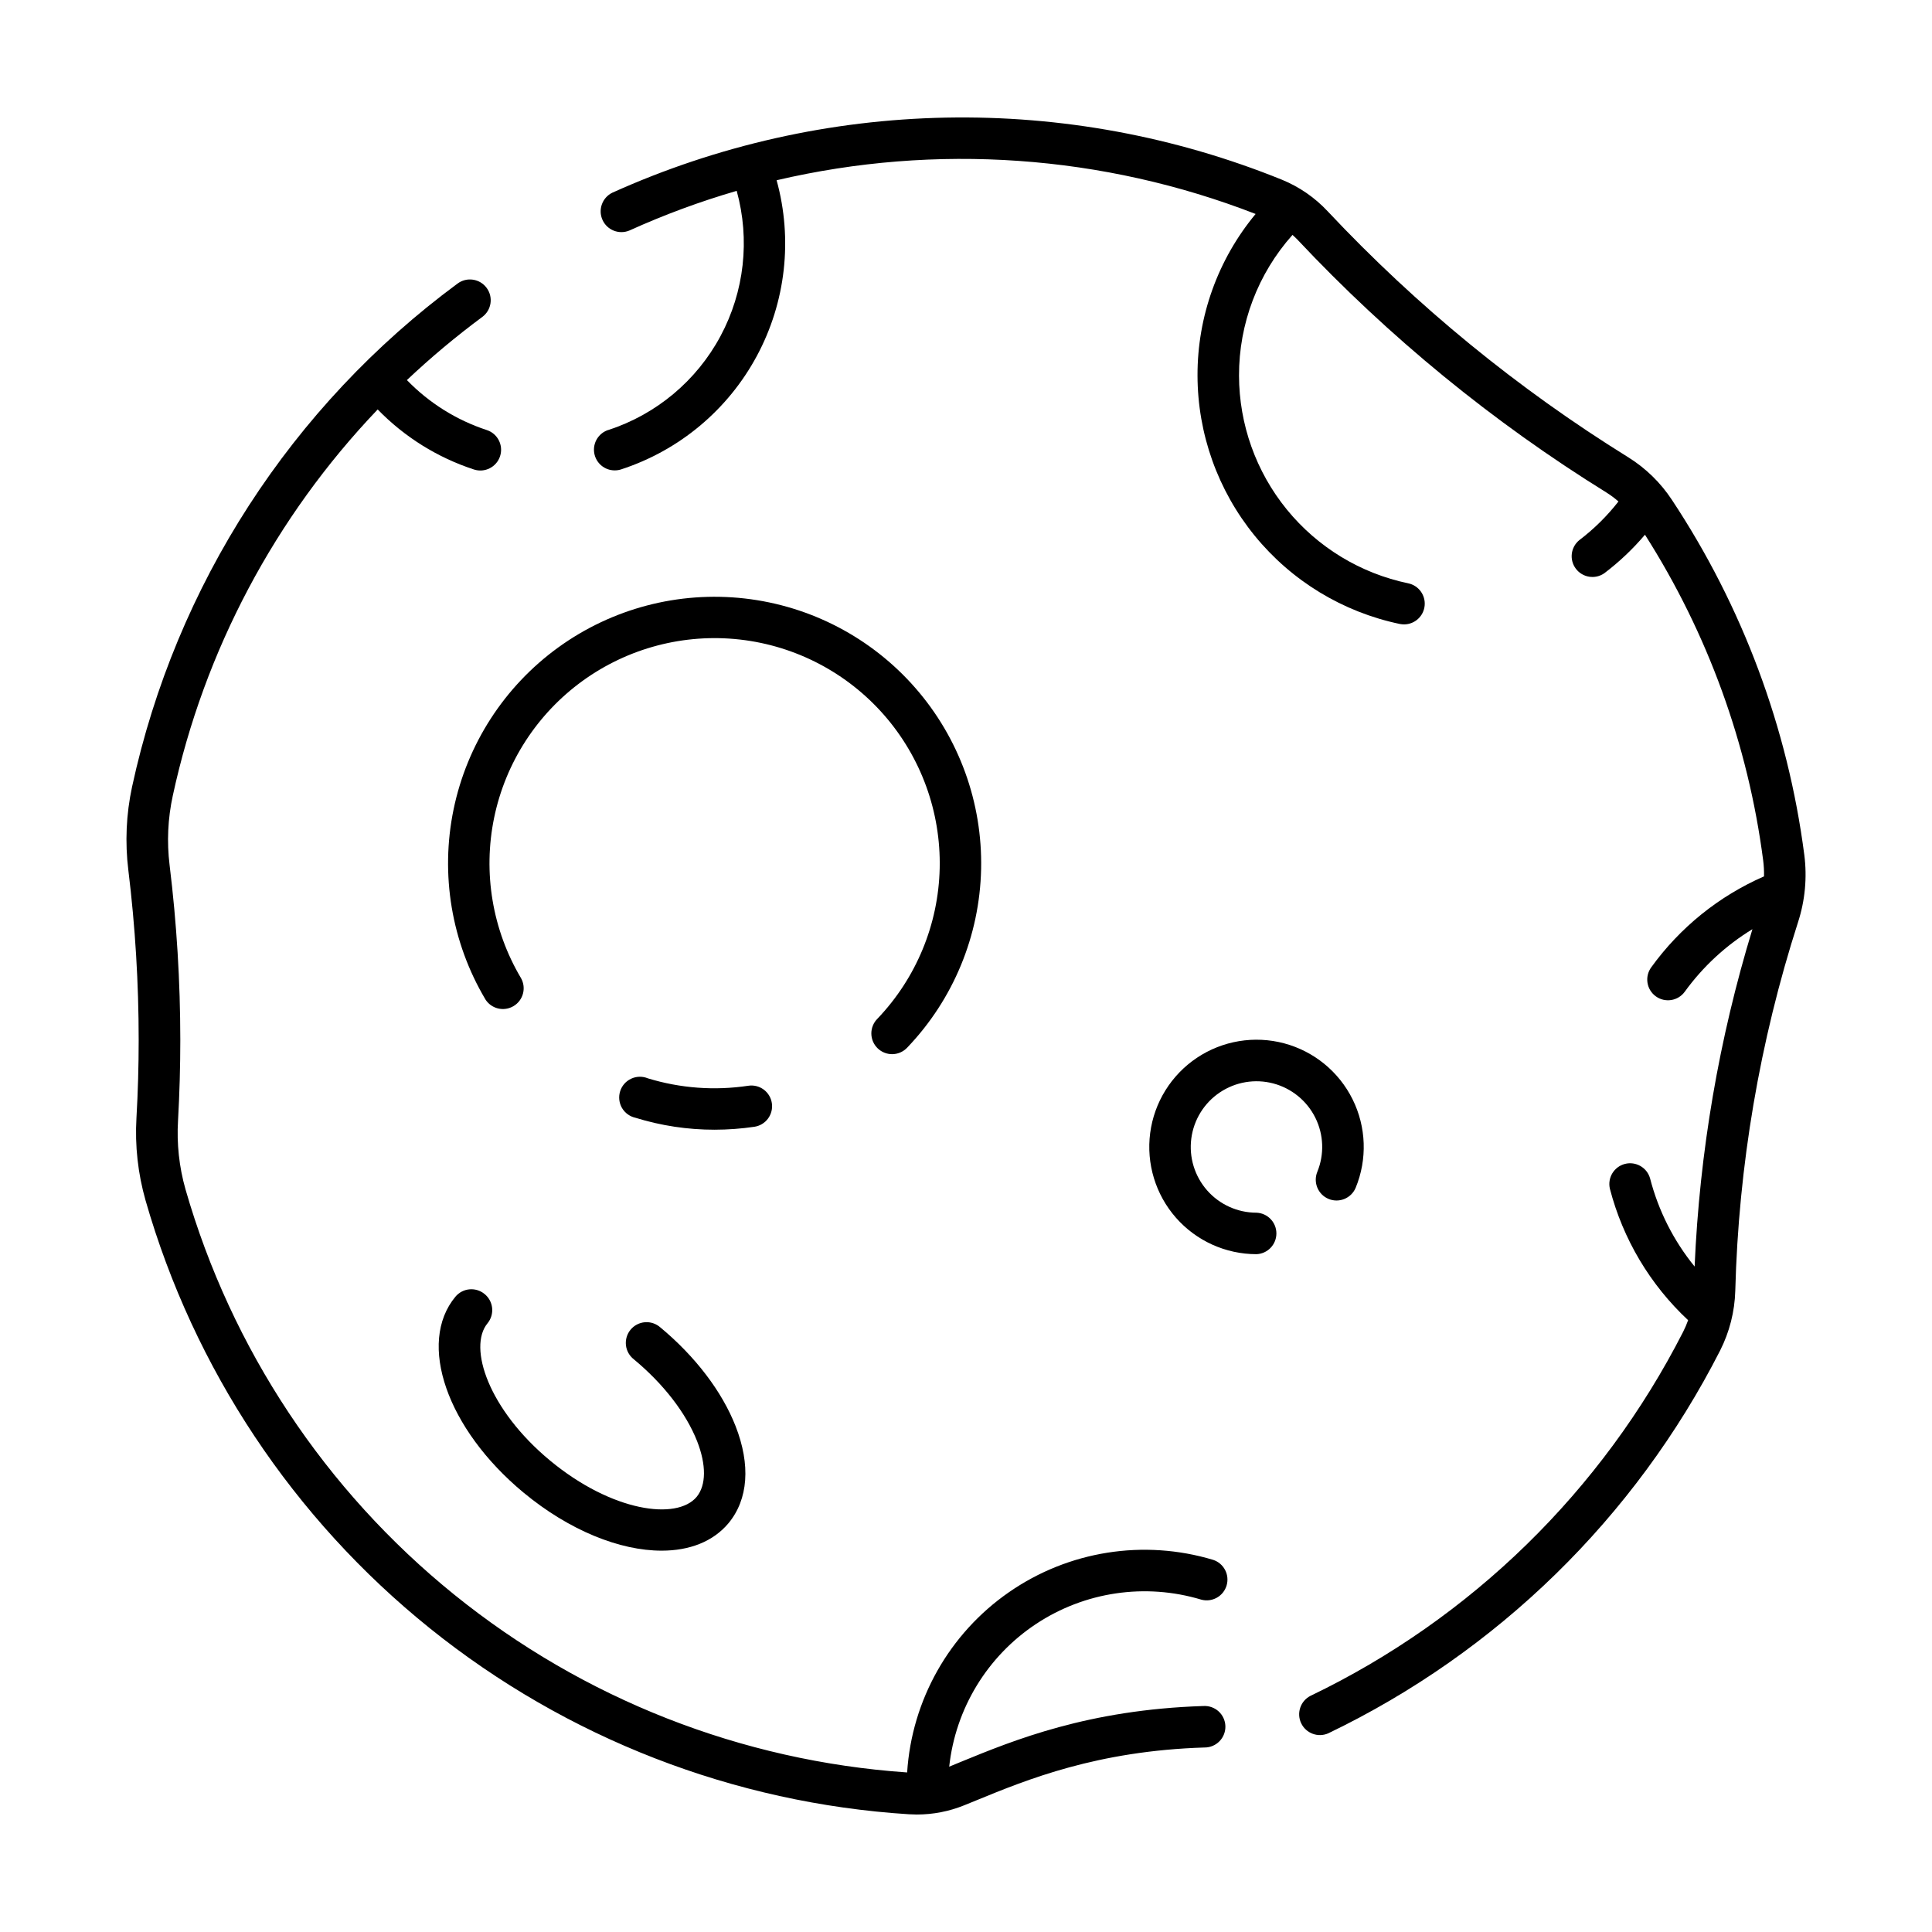
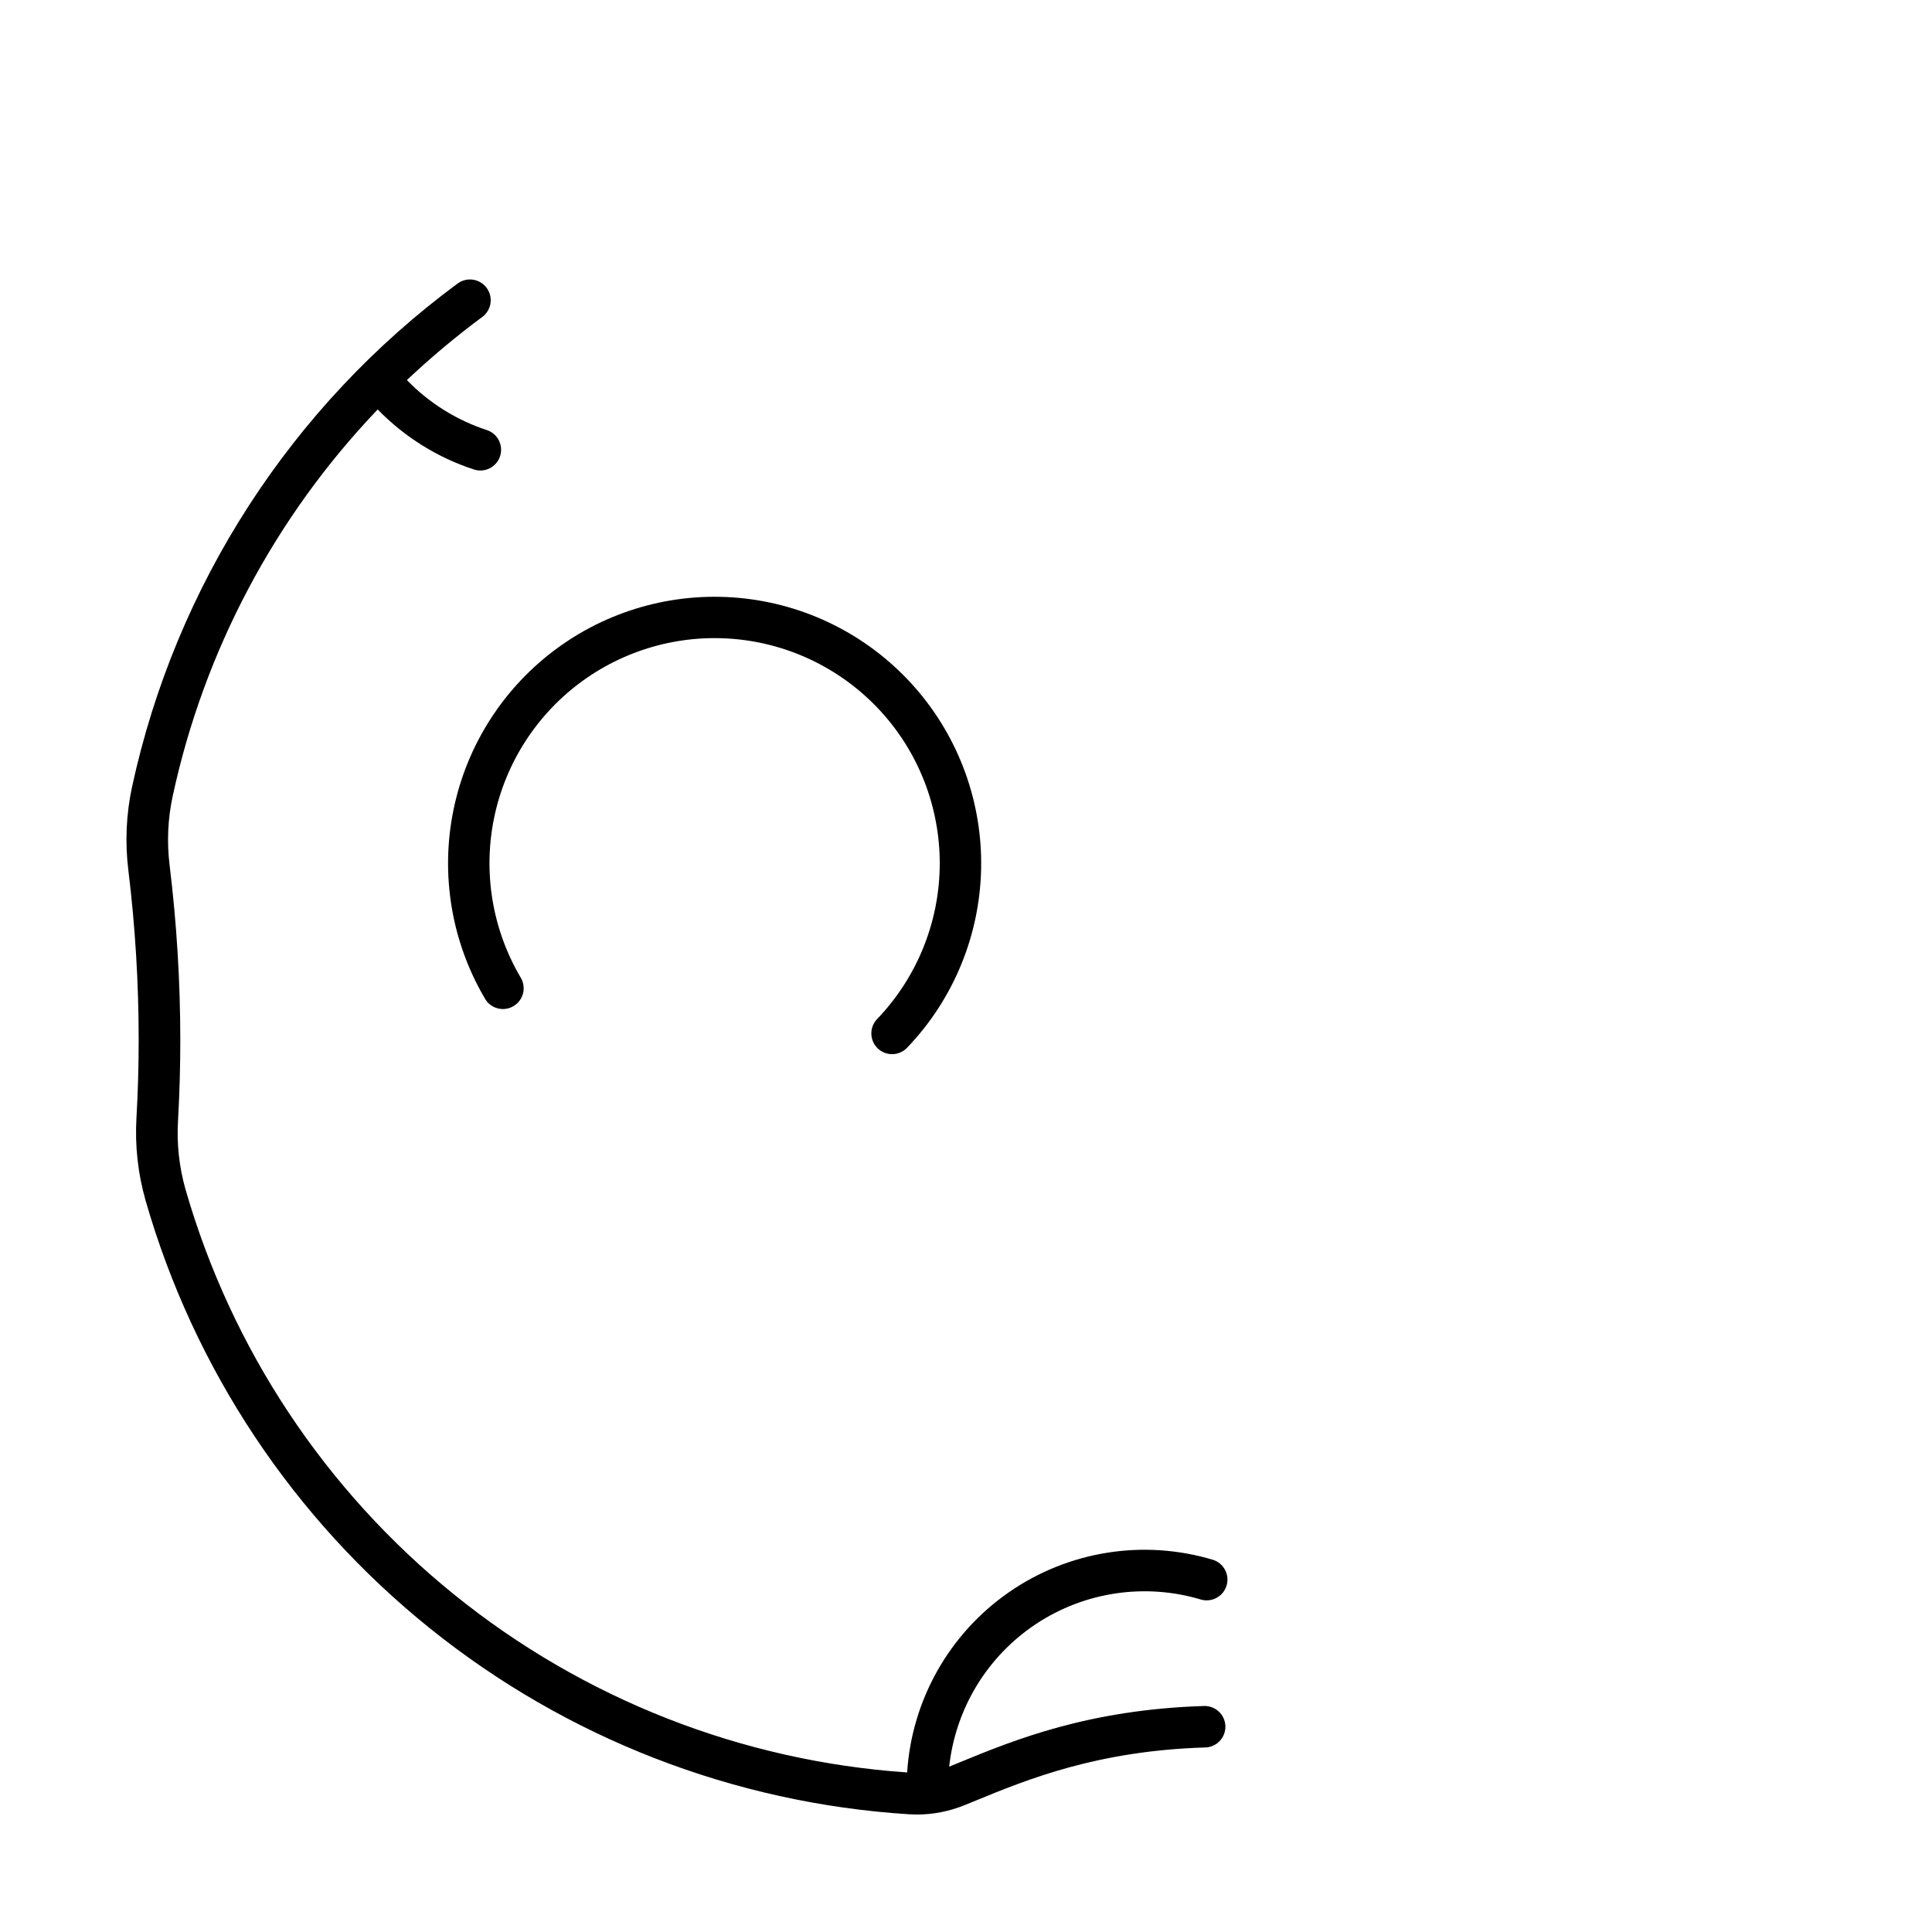
<svg xmlns="http://www.w3.org/2000/svg" fill="#000000" width="800px" height="800px" version="1.1" viewBox="144 144 512 512">
  <g>
-     <path d="m305.21 257.94c-2.574 0.832-4.16 3.414-3.738 6.086 0.426 2.672 2.734 4.637 5.438 4.629 0.578 0.004 1.156-0.086 1.703-0.266 15.406-5.019 28.285-15.781 35.957-30.055 7.676-14.27 9.551-30.949 5.242-46.566 42.246-9.883 86.492-6.766 126.94 8.934-9.996 12.031-15.449 27.199-15.398 42.844 0.035 15.461 5.387 30.438 15.152 42.422 9.77 11.984 23.359 20.242 38.496 23.398 0.367 0.066 0.738 0.105 1.109 0.105 2.812-0.02 5.152-2.152 5.434-4.949s-1.59-5.356-4.34-5.934c-12.656-2.637-24.02-9.547-32.188-19.566-8.164-10.023-12.637-22.551-12.664-35.477-0.035-13.754 5.012-27.035 14.172-37.293 0.453 0.414 0.906 0.828 1.34 1.277h-0.004c24.242 25.812 51.762 48.336 81.859 66.992 1.125 0.707 2.191 1.5 3.188 2.379-3.004 3.852-6.492 7.293-10.379 10.246-2.289 1.871-2.691 5.219-0.906 7.574 1.785 2.359 5.113 2.887 7.539 1.191 3.953-2.996 7.566-6.418 10.773-10.203 16.637 26.117 27.332 55.57 31.32 86.277 0.184 1.41 0.262 2.836 0.227 4.262-11.949 5.219-22.277 13.551-29.902 24.125-0.855 1.184-1.203 2.652-0.973 4.094 0.23 1.438 1.023 2.723 2.207 3.578 2.457 1.777 5.891 1.223 7.668-1.234 4.82-6.656 10.914-12.289 17.93-16.57-8.863 29.035-14.012 59.074-15.32 89.406-5.578-6.852-9.605-14.828-11.809-23.379-0.82-2.871-3.777-4.562-6.668-3.816-2.887 0.75-4.652 3.664-3.981 6.57 3.461 13.348 10.652 25.434 20.734 34.844-0.371 1.047-0.809 2.066-1.309 3.059-21.477 42.129-56.191 76.035-98.812 96.512-2.629 1.371-3.695 4.578-2.418 7.25s4.445 3.852 7.16 2.668c44.797-21.527 81.289-57.168 103.86-101.45 2.484-4.91 3.856-10.305 4.016-15.805 0.863-33.191 6.465-66.09 16.629-97.699 1.867-5.754 2.438-11.852 1.664-17.852-4.367-33.645-16.383-65.844-35.117-94.129-2.992-4.527-6.922-8.355-11.523-11.227-29.281-18.152-56.059-40.062-79.645-65.172-3.383-3.633-7.512-6.492-12.105-8.375-28.281-11.461-58.594-17.066-89.102-16.477-30.512 0.586-60.582 7.359-88.402 19.902-2.672 1.305-3.82 4.5-2.594 7.211 1.227 2.711 4.387 3.953 7.129 2.805 9.215-4.172 18.715-7.684 28.43-10.508 3.574 12.91 2.035 26.707-4.301 38.512-6.336 11.805-16.98 20.711-29.715 24.867z" />
-     <path d="m348.55 436.35c-0.215-1.441-0.992-2.738-2.164-3.606-1.176-0.867-2.644-1.23-4.086-1.008-8.906 1.34-18 0.668-26.617-1.969-1.426-0.59-3.035-0.551-4.43 0.105-1.398 0.652-2.457 1.867-2.914 3.34-0.461 1.473-0.281 3.07 0.492 4.406 0.777 1.332 2.078 2.277 3.586 2.606 6.789 2.102 13.855 3.168 20.961 3.16 3.523-0.004 7.043-0.262 10.527-0.777 1.445-0.211 2.75-0.988 3.621-2.164 0.871-1.176 1.242-2.648 1.023-4.094z" />
    <path d="m272.64 408.86c1.598 2.508 4.898 3.289 7.453 1.766 2.555-1.52 3.438-4.797 1.992-7.394-7.602-12.797-10.145-27.973-7.129-42.551 3.016-14.574 11.371-27.496 23.422-36.23 12.055-8.73 26.938-12.641 41.727-10.965 14.789 1.68 28.418 8.824 38.211 20.035 9.789 11.211 15.035 25.676 14.711 40.555-0.328 14.879-6.203 29.102-16.477 39.871-1.059 1.043-1.648 2.473-1.637 3.961 0.012 1.484 0.625 2.906 1.699 3.93 1.074 1.027 2.519 1.578 4.008 1.52 1.484-0.055 2.883-0.707 3.879-1.812 12.164-12.754 19.117-29.594 19.504-47.211 0.383-17.621-5.832-34.746-17.426-48.016-11.594-13.273-27.73-21.734-45.242-23.719-17.508-1.984-35.129 2.644-49.402 12.984-14.27 10.34-24.16 25.641-27.73 42.898-3.57 17.258-0.562 35.227 8.438 50.379z" />
-     <path d="m496.09 461.73c2.797 1.156 6-0.164 7.176-2.953 3.113-7.562 2.82-16.105-0.812-23.434-3.629-7.332-10.242-12.742-18.148-14.852-7.902-2.106-16.332-0.703-23.129 3.848-6.797 4.551-11.305 11.812-12.367 19.926-1.059 8.109 1.426 16.285 6.82 22.434 5.398 6.148 13.18 9.672 21.363 9.672 2.945-0.125 5.266-2.547 5.266-5.496 0-2.945-2.32-5.371-5.266-5.496-5.012 0.004-9.785-2.152-13.094-5.914-3.309-3.766-4.836-8.77-4.191-13.742 0.645-4.969 3.398-9.422 7.559-12.215 4.16-2.797 9.32-3.664 14.164-2.383 4.848 1.281 8.906 4.586 11.141 9.074 2.234 4.484 2.426 9.719 0.527 14.355-1.145 2.809 0.191 6.012 2.992 7.176z" />
-     <path d="m272.42 486.93c-2.34-1.938-5.805-1.613-7.742 0.727-10.164 12.262-2.242 35.039 18.035 51.875 12.172 10.086 25.586 15.418 36.633 15.41 7.34 0 13.609-2.371 17.711-7.273 5.246-6.328 5.902-15.469 1.871-25.75-3.602-9.18-10.676-18.461-19.906-26.125v0.004c-1.113-1-2.586-1.504-4.078-1.395-1.492 0.109-2.875 0.824-3.832 1.973-0.953 1.152-1.398 2.644-1.23 4.133 0.168 1.488 0.938 2.84 2.125 3.75 7.824 6.496 13.777 14.188 16.727 21.648 2.469 6.297 2.43 11.66-0.098 14.762-5.266 6.336-22.504 3.938-38.84-9.586-16.336-13.52-21.844-30.062-16.59-36.406l0.004-0.004c0.922-1.129 1.359-2.582 1.211-4.035-0.148-1.453-0.867-2.785-2-3.707z" />
    <path d="m180.75 419.62c0 6.84-0.195 13.777-0.59 20.664-0.426 7.367 0.395 14.754 2.418 21.852 12.824 44.664 39.145 84.27 75.355 113.39 36.215 29.121 80.543 46.328 126.92 49.27 0.699 0 1.387 0.07 2.086 0.07 4.293 0.004 8.543-0.816 12.527-2.422 1.043-0.414 2.106-0.855 3.199-1.301 13.539-5.559 32.078-13.156 60.594-14.043v0.004c1.484-0.004 2.906-0.609 3.938-1.68 1.031-1.066 1.59-2.508 1.543-3.992-0.047-1.484-0.691-2.891-1.789-3.891-1.098-1.004-2.555-1.516-4.039-1.43-30.504 0.984-50.105 8.984-64.414 14.859l-2.953 1.219h0.004c1.664-15.395 10.094-29.25 22.996-37.809 12.906-8.555 28.949-10.926 43.777-6.469 2.879 0.793 5.867-0.855 6.731-3.715 0.863-2.859-0.711-5.887-3.551-6.816-18.414-5.543-38.355-2.379-54.148 8.594-15.797 10.969-25.719 28.551-26.953 47.742-43.891-3.012-85.793-19.461-120.01-47.113-34.219-27.656-59.09-65.172-71.242-107.45-1.676-5.918-2.34-12.078-1.969-18.215 0.395-7.094 0.602-14.27 0.602-21.312-0.008-15.492-0.953-30.973-2.836-46.348-0.758-6.148-0.473-12.379 0.848-18.43 8.32-38.465 27.113-73.879 54.297-102.34 7.086 7.293 15.84 12.75 25.504 15.91 2.887 0.941 5.988-0.637 6.93-3.523 0.938-2.887-0.637-5.988-3.523-6.926-8.027-2.633-15.293-7.176-21.168-13.246 6.32-5.969 12.992-11.555 19.977-16.727 2.445-1.809 2.965-5.254 1.156-7.699-1.809-2.449-5.254-2.965-7.699-1.156-44.02 32.488-74.688 79.91-86.27 133.38-1.559 7.258-1.891 14.727-0.984 22.09 1.828 14.934 2.742 29.965 2.738 45.012z" />
  </g>
</svg>